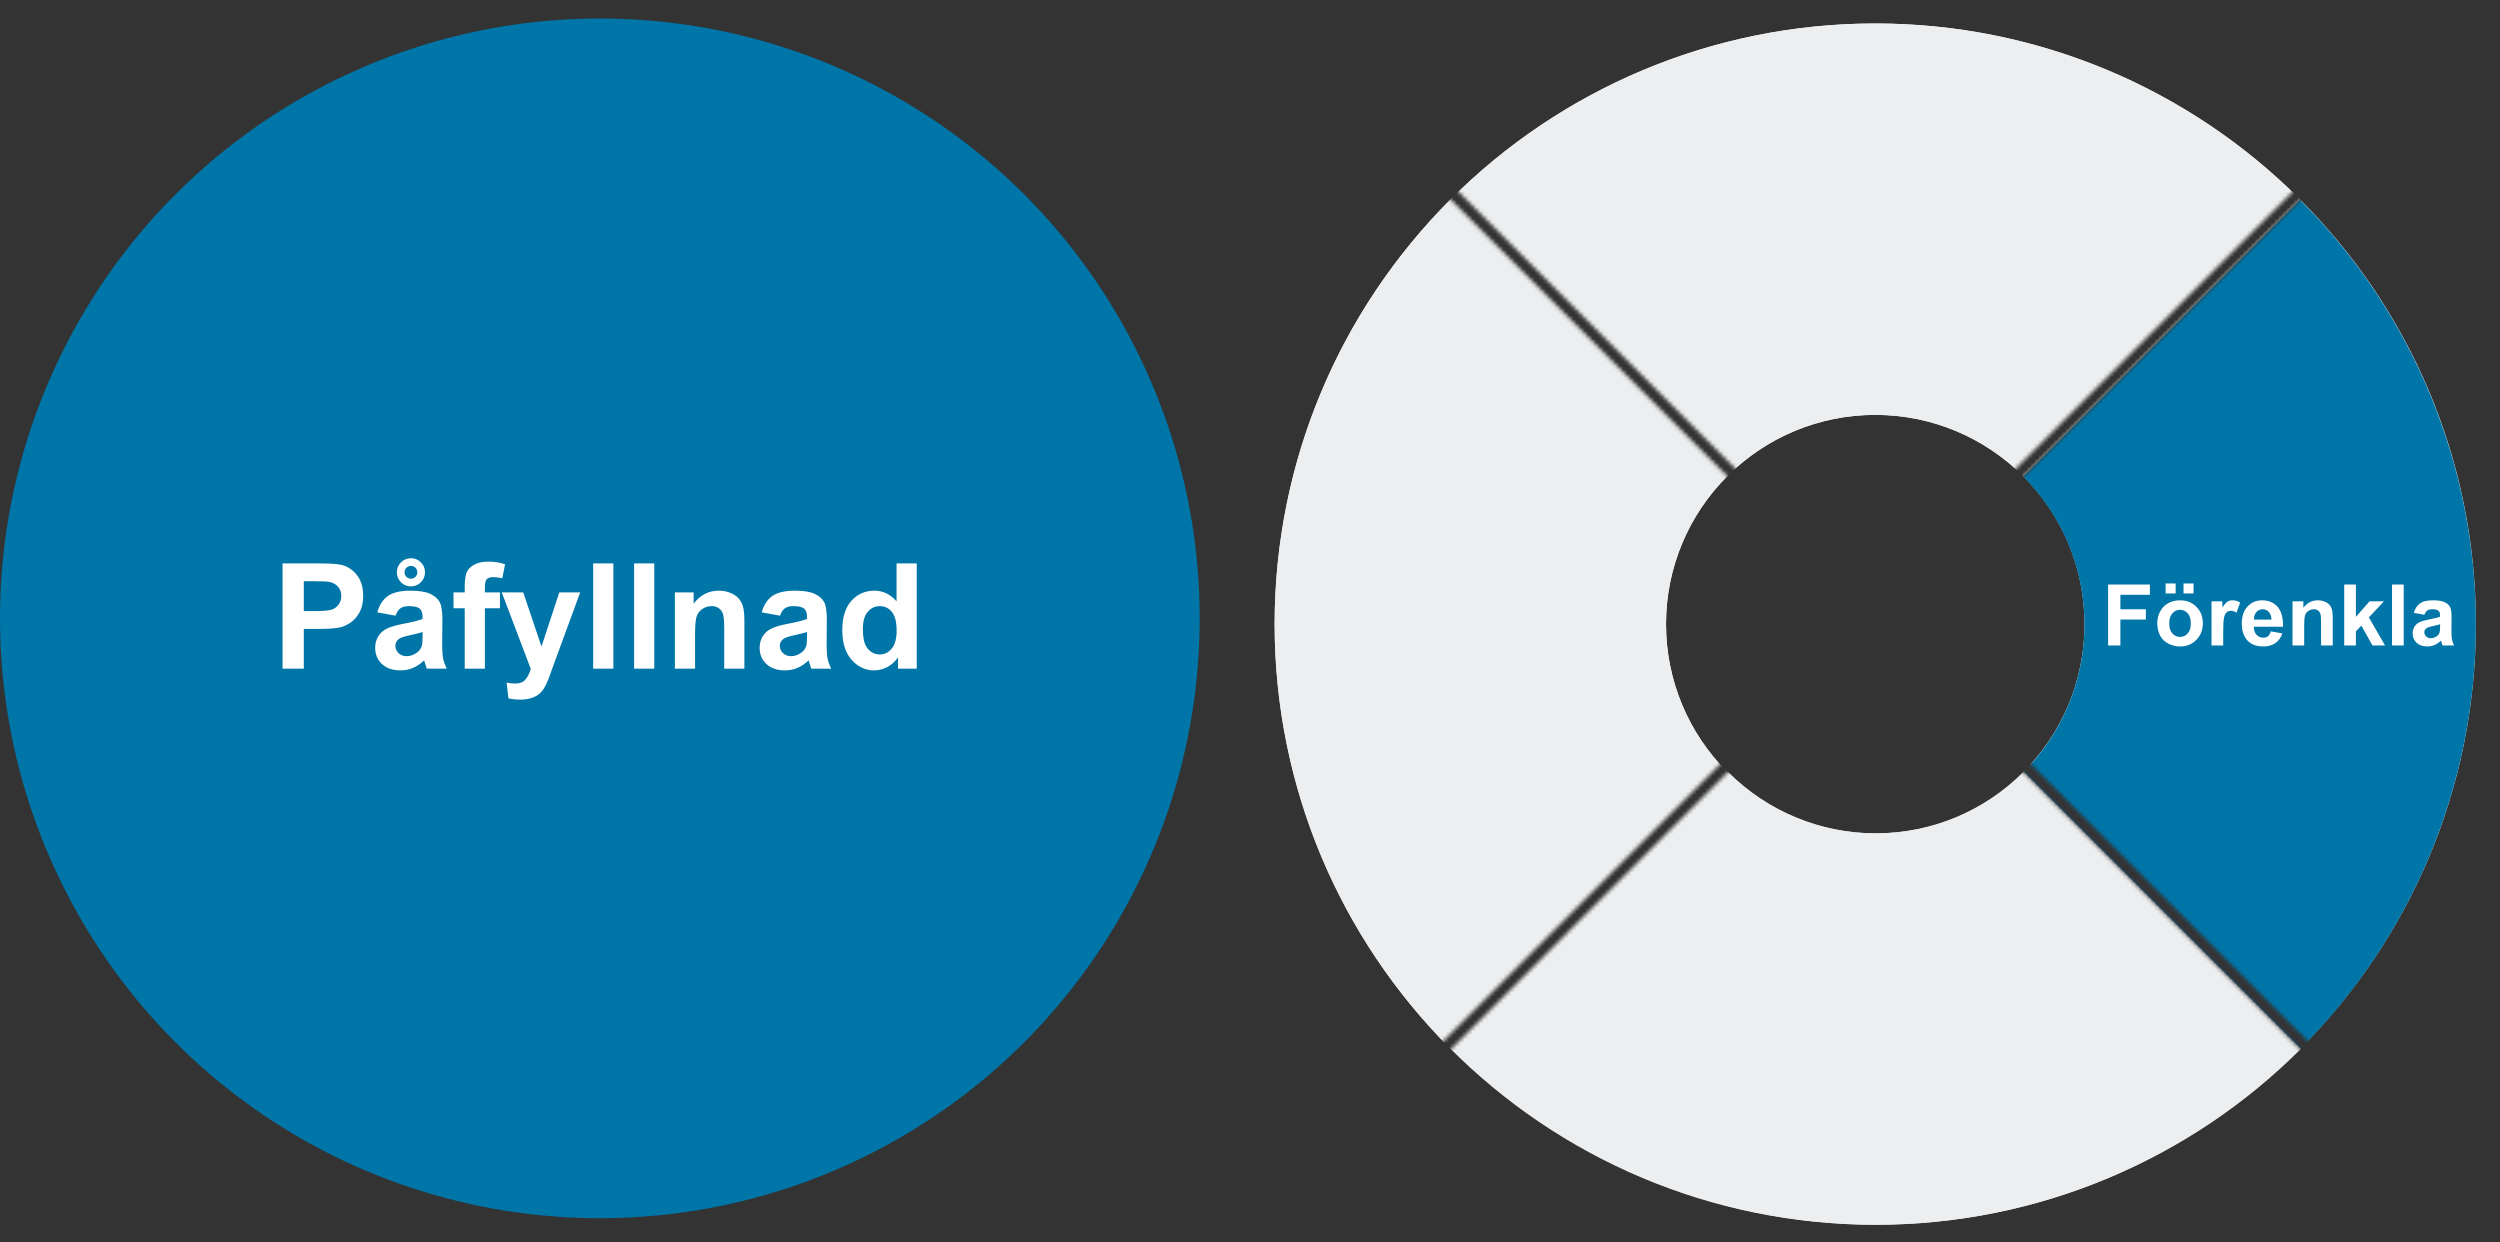
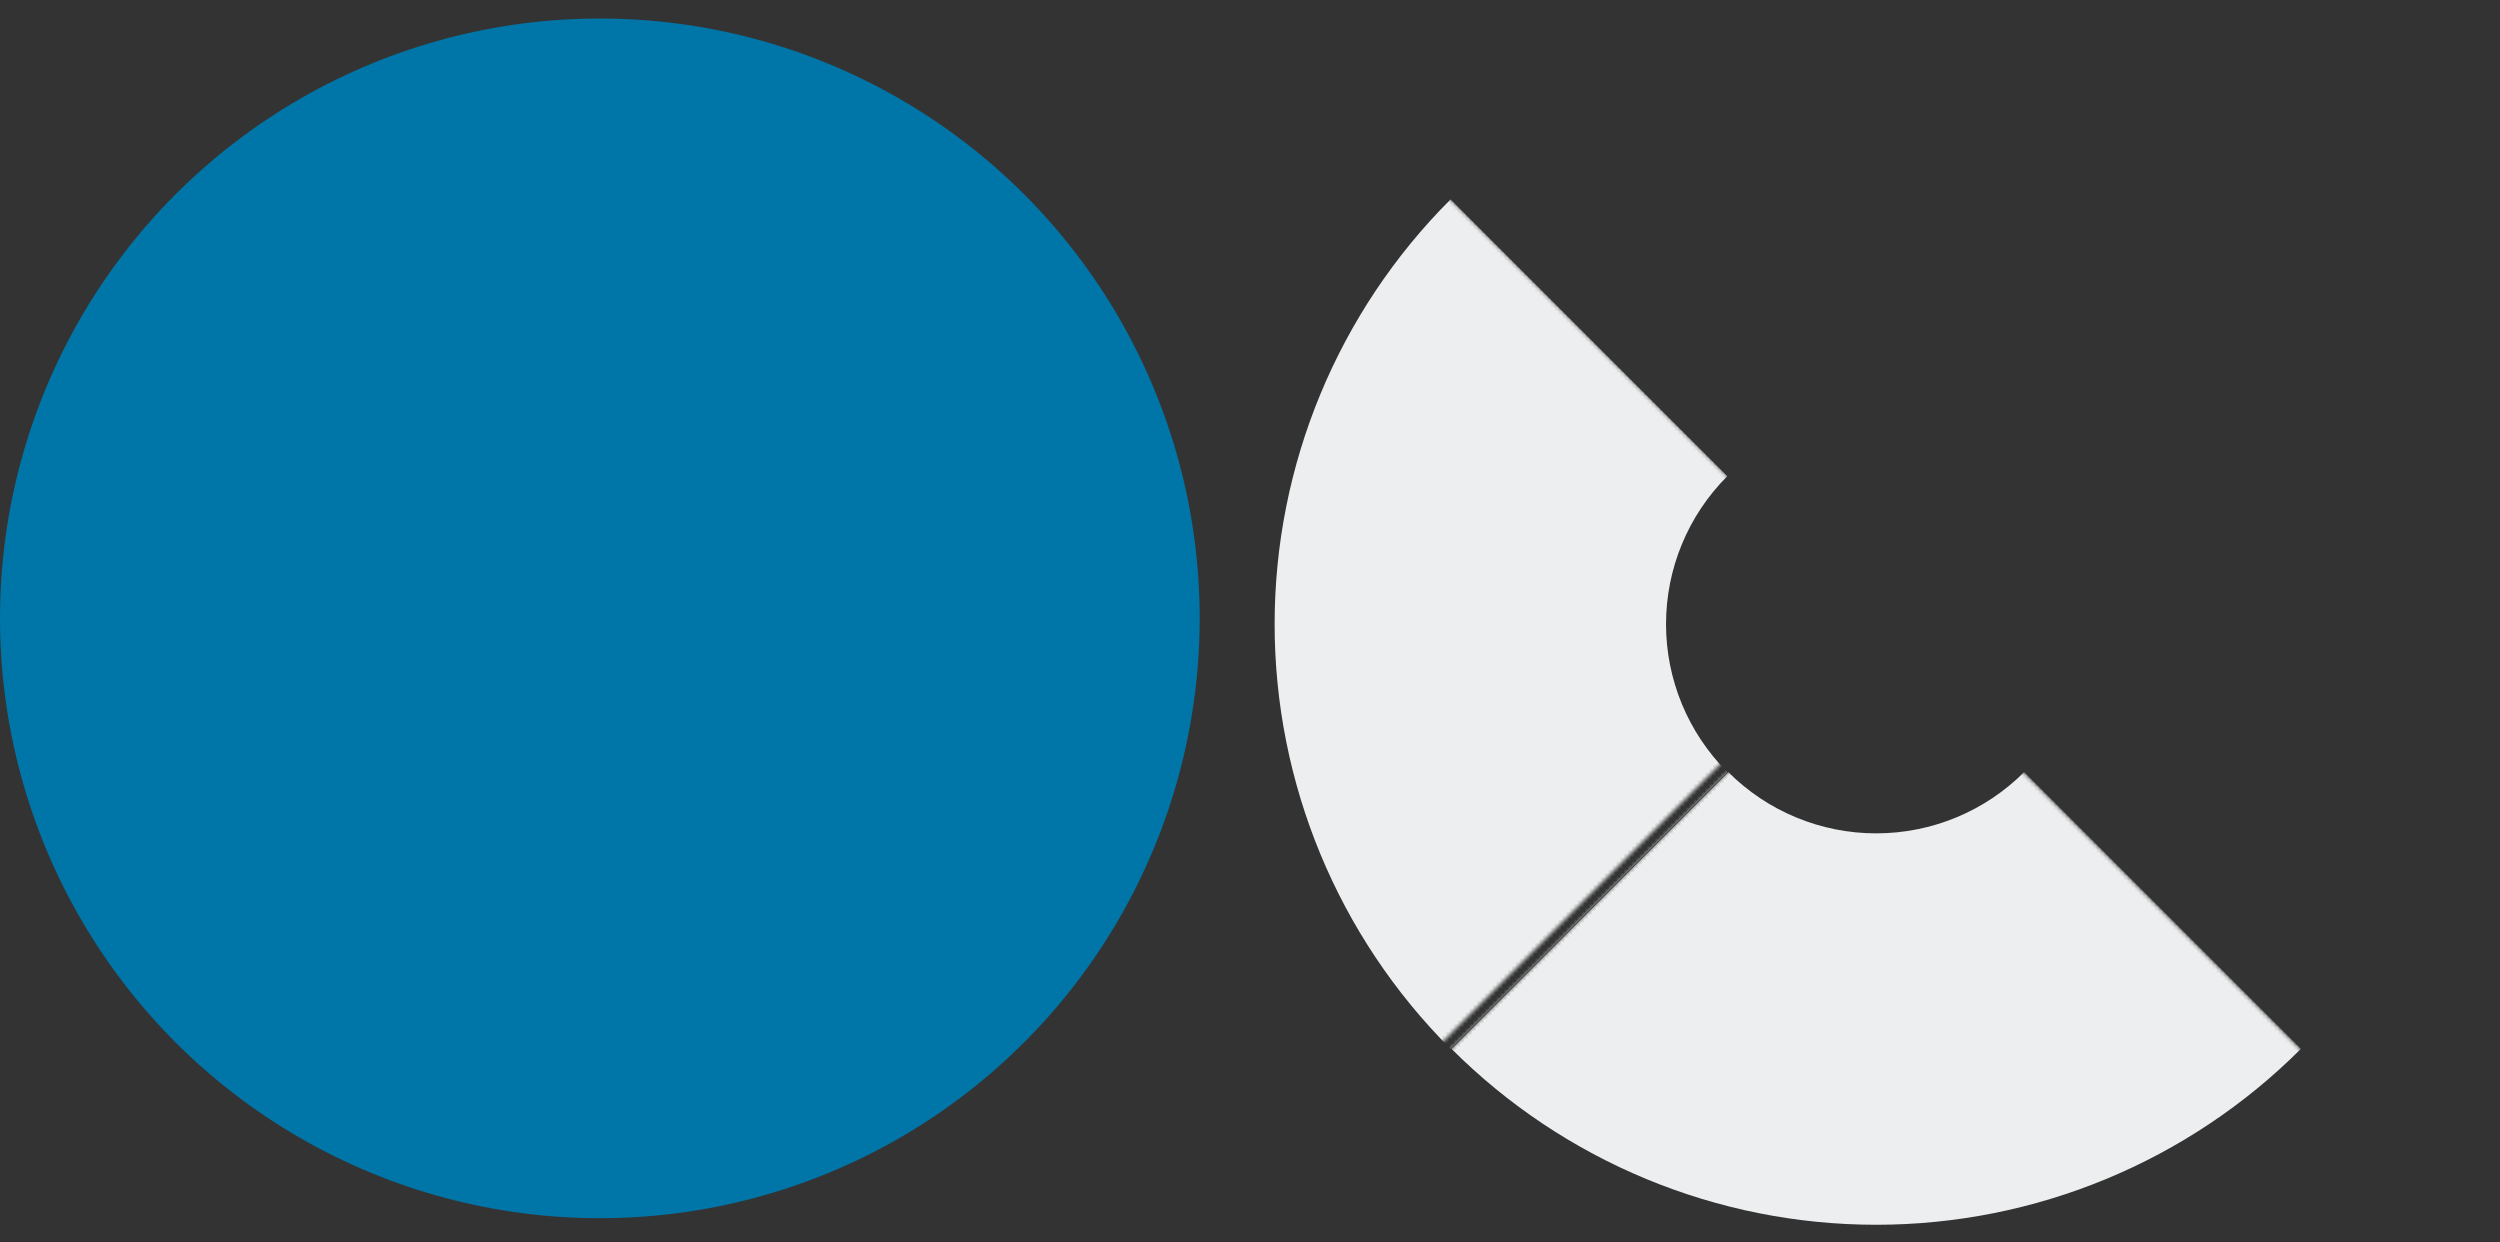
<svg xmlns="http://www.w3.org/2000/svg" width="646" height="321" viewBox="0 0 646 321" fill="none">
  <rect x="0" y="0" width="646" height="321" fill="#333333" stroke="none" />
  <circle cx="155" cy="159.784" r="155" fill="#0075A7" />
-   <path d="M73.01 172.784V145.583H81.823C85.163 145.583 87.34 145.719 88.354 145.991C89.913 146.399 91.218 147.29 92.269 148.663C93.321 150.024 93.846 151.786 93.846 153.951C93.846 155.621 93.543 157.025 92.937 158.163C92.331 159.301 91.558 160.198 90.618 160.854C89.69 161.497 88.744 161.924 87.779 162.134C86.468 162.394 84.569 162.523 82.083 162.523H78.502V172.784H73.01ZM78.502 150.185V157.903H81.508C83.672 157.903 85.12 157.761 85.849 157.477C86.579 157.192 87.148 156.747 87.556 156.141C87.977 155.535 88.187 154.829 88.187 154.025C88.187 153.036 87.897 152.219 87.315 151.576C86.734 150.933 85.998 150.531 85.107 150.37C84.452 150.246 83.134 150.185 81.155 150.185H78.502ZM102.215 159.091L97.483 158.237C98.015 156.332 98.93 154.922 100.229 154.007C101.528 153.091 103.458 152.634 106.018 152.634C108.344 152.634 110.076 152.912 111.214 153.469C112.352 154.013 113.149 154.712 113.607 155.565C114.077 156.407 114.312 157.959 114.312 160.223L114.257 166.309C114.257 168.04 114.337 169.321 114.498 170.149C114.671 170.966 114.986 171.844 115.444 172.784H110.286C110.15 172.438 109.983 171.924 109.785 171.244C109.698 170.935 109.636 170.731 109.599 170.632C108.709 171.498 107.756 172.147 106.742 172.58C105.728 173.013 104.645 173.229 103.495 173.229C101.466 173.229 99.864 172.679 98.689 171.578C97.526 170.477 96.945 169.086 96.945 167.403C96.945 166.29 97.211 165.3 97.743 164.435C98.275 163.556 99.017 162.888 99.969 162.431C100.934 161.961 102.32 161.552 104.126 161.206C106.563 160.748 108.251 160.322 109.191 159.926V159.406C109.191 158.404 108.944 157.693 108.449 157.272C107.954 156.84 107.02 156.623 105.647 156.623C104.719 156.623 103.996 156.809 103.476 157.18C102.957 157.538 102.536 158.175 102.215 159.091ZM109.191 163.321C108.523 163.544 107.466 163.81 106.018 164.119C104.571 164.428 103.625 164.731 103.179 165.028C102.499 165.511 102.159 166.123 102.159 166.865C102.159 167.595 102.431 168.226 102.975 168.758C103.52 169.29 104.212 169.556 105.053 169.556C105.994 169.556 106.89 169.246 107.744 168.628C108.375 168.158 108.789 167.583 108.987 166.902C109.123 166.457 109.191 165.61 109.191 164.36V163.321ZM109.822 147.884C109.822 148.886 109.463 149.745 108.746 150.463C108.041 151.168 107.187 151.521 106.185 151.521C105.183 151.521 104.324 151.168 103.606 150.463C102.901 149.745 102.549 148.886 102.549 147.884C102.549 146.882 102.901 146.028 103.606 145.323C104.324 144.606 105.183 144.247 106.185 144.247C107.187 144.247 108.041 144.6 108.746 145.305C109.463 146.01 109.822 146.869 109.822 147.884ZM107.837 147.884C107.837 147.426 107.676 147.036 107.354 146.715C107.033 146.393 106.643 146.232 106.185 146.232C105.728 146.232 105.338 146.393 105.016 146.715C104.695 147.036 104.534 147.426 104.534 147.884C104.534 148.341 104.695 148.731 105.016 149.053C105.338 149.374 105.728 149.535 106.185 149.535C106.643 149.535 107.033 149.374 107.354 149.053C107.676 148.731 107.837 148.341 107.837 147.884ZM117.188 153.079H120.083V151.595C120.083 149.937 120.256 148.7 120.602 147.884C120.961 147.067 121.61 146.406 122.551 145.898C123.503 145.379 124.703 145.119 126.15 145.119C127.635 145.119 129.088 145.342 130.51 145.787L129.805 149.424C128.977 149.226 128.179 149.127 127.412 149.127C126.657 149.127 126.113 149.306 125.779 149.665C125.457 150.011 125.297 150.686 125.297 151.688V153.079H129.193V157.18H125.297V172.784H120.083V157.18H117.188V153.079ZM129.657 153.079H135.205L139.918 167.069L144.519 153.079H149.919L142.961 172.042L141.718 175.475C141.26 176.625 140.821 177.503 140.4 178.109C139.992 178.715 139.516 179.204 138.971 179.575C138.44 179.959 137.778 180.256 136.986 180.466C136.207 180.676 135.322 180.781 134.333 180.781C133.331 180.781 132.347 180.676 131.383 180.466L130.919 176.384C131.735 176.545 132.471 176.625 133.127 176.625C134.339 176.625 135.236 176.266 135.817 175.549C136.399 174.844 136.844 173.941 137.153 172.84L129.657 153.079ZM153.277 172.784V145.583H158.491V172.784H153.277ZM163.853 172.784V145.583H169.067V172.784H163.853ZM192.353 172.784H187.139V162.728C187.139 160.6 187.028 159.227 186.805 158.608C186.583 157.978 186.218 157.489 185.711 157.143C185.216 156.796 184.616 156.623 183.911 156.623C183.008 156.623 182.198 156.87 181.48 157.365C180.763 157.86 180.268 158.516 179.996 159.332C179.736 160.148 179.606 161.658 179.606 163.859V172.784H174.392V153.079H179.235V155.974C180.954 153.747 183.119 152.634 185.729 152.634C186.88 152.634 187.931 152.844 188.884 153.265C189.836 153.673 190.553 154.199 191.036 154.842C191.531 155.485 191.871 156.215 192.056 157.031C192.254 157.848 192.353 159.017 192.353 160.538V172.784ZM201.556 159.091L196.825 158.237C197.357 156.332 198.272 154.922 199.571 154.007C200.87 153.091 202.8 152.634 205.36 152.634C207.686 152.634 209.417 152.912 210.555 153.469C211.693 154.013 212.491 154.712 212.949 155.565C213.419 156.407 213.654 157.959 213.654 160.223L213.598 166.309C213.598 168.04 213.679 169.321 213.84 170.149C214.013 170.966 214.328 171.844 214.786 172.784H209.628C209.492 172.438 209.325 171.924 209.127 171.244C209.04 170.935 208.978 170.731 208.941 170.632C208.051 171.498 207.098 172.147 206.084 172.58C205.069 173.013 203.987 173.229 202.837 173.229C200.808 173.229 199.206 172.679 198.031 171.578C196.868 170.477 196.287 169.086 196.287 167.403C196.287 166.29 196.553 165.3 197.085 164.435C197.617 163.556 198.359 162.888 199.311 162.431C200.276 161.961 201.662 161.552 203.468 161.206C205.904 160.748 207.593 160.322 208.533 159.926V159.406C208.533 158.404 208.286 157.693 207.791 157.272C207.296 156.84 206.362 156.623 204.989 156.623C204.061 156.623 203.338 156.809 202.818 157.18C202.299 157.538 201.878 158.175 201.556 159.091ZM208.533 163.321C207.865 163.544 206.807 163.81 205.36 164.119C203.913 164.428 202.967 164.731 202.521 165.028C201.841 165.511 201.501 166.123 201.501 166.865C201.501 167.595 201.773 168.226 202.317 168.758C202.861 169.29 203.554 169.556 204.395 169.556C205.335 169.556 206.232 169.246 207.086 168.628C207.717 168.158 208.131 167.583 208.329 166.902C208.465 166.457 208.533 165.61 208.533 164.36V163.321ZM236.885 172.784H232.042V169.89C231.238 171.015 230.285 171.856 229.184 172.413C228.096 172.957 226.995 173.229 225.882 173.229C223.618 173.229 221.676 172.32 220.055 170.502C218.447 168.671 217.643 166.123 217.643 162.857C217.643 159.518 218.429 156.982 220 155.25C221.571 153.506 223.556 152.634 225.956 152.634C228.158 152.634 230.063 153.549 231.671 155.38V145.583H236.885V172.784ZM222.968 162.505C222.968 164.608 223.259 166.129 223.841 167.069C224.682 168.43 225.857 169.11 227.366 169.11C228.566 169.11 229.586 168.603 230.427 167.589C231.269 166.562 231.689 165.035 231.689 163.006C231.689 160.742 231.281 159.116 230.465 158.126C229.648 157.124 228.603 156.623 227.329 156.623C226.092 156.623 225.053 157.118 224.212 158.107C223.383 159.085 222.968 160.55 222.968 162.505Z" fill="white" />
  <mask id="mask0_4636_19593" style="mask-type:alpha" maskUnits="userSpaceOnUse" x="323" y="0" width="323" height="321">
    <path fill-rule="evenodd" clip-rule="evenodd" d="M643.909 2.093L486.659 159.343L643.909 316.594V320.617H643.906L484.645 161.357L325.385 320.617H325.223V316.752L482.632 159.343L325.302 2.013L325.385 1.931H329.246L484.645 157.33L640.045 1.931H643.906L643.909 1.934V2.093ZM643.909 2.093V316.594L646.002 318.686L643.989 320.7L643.906 320.617H325.385L325.302 320.7L323.289 318.686L325.223 316.752V1.931H325.385L327.316 0L329.246 1.931H640.045L641.975 0L643.906 1.931H643.909V1.934L643.989 2.013L643.909 2.093Z" fill="#C4C4C4" />
  </mask>
  <g mask="url(#mask0_4636_19593)">
-     <path d="M639.772 161.273C639.772 246.99 570.285 316.477 484.568 316.477C398.851 316.477 329.363 246.99 329.363 161.273C329.363 75.556 398.851 6.068 484.568 6.068C570.285 6.068 639.772 75.556 639.772 161.273ZM430.501 161.273C430.501 191.133 454.707 215.34 484.568 215.34C514.428 215.34 538.635 191.133 538.635 161.273C538.635 131.412 514.428 107.206 484.568 107.206C454.707 107.206 430.501 131.412 430.501 161.273Z" fill="#EDEEEF" />
    <path d="M374.822 51.527C345.715 80.633 329.363 120.11 329.363 161.273C329.363 202.436 345.715 241.912 374.822 271.019L446.337 199.504C436.197 189.364 430.501 175.612 430.501 161.273C430.501 146.933 436.197 133.181 446.337 123.042L374.822 51.527Z" fill="#EDEEEF" />
-     <path d="M594.311 51.527C565.205 22.42 525.728 6.068 484.565 6.068C443.402 6.068 403.926 22.42 374.819 51.527L446.334 123.042C456.474 112.902 470.226 107.206 484.565 107.206C498.905 107.206 512.657 112.902 522.796 123.042L594.311 51.527Z" fill="#EDEEEF" />
-     <path d="M594.311 271.116C623.418 242.009 639.77 202.533 639.77 161.37C639.77 120.207 623.418 80.73 594.311 51.624L522.796 123.139C532.936 133.278 538.632 147.03 538.632 161.37C538.632 175.709 532.936 189.461 522.796 199.601L594.311 271.116Z" fill="#0075A7" />
    <path d="M375.068 271.02C404.174 300.127 443.651 316.479 484.814 316.479C525.977 316.479 565.453 300.127 594.56 271.02L523.045 199.505C512.905 209.645 499.153 215.341 484.814 215.341C470.474 215.341 456.722 209.645 446.583 199.505L375.068 271.02Z" fill="#EDEEEF" />
-     <path d="M544.731 166.784V151.036H555.527V153.7H547.911V157.428H554.485V160.092H547.911V166.784H544.731ZM557.439 160.919C557.439 159.916 557.687 158.946 558.181 158.008C558.675 157.07 559.373 156.354 560.275 155.859C561.185 155.365 562.198 155.118 563.315 155.118C565.041 155.118 566.456 155.68 567.559 156.805C568.661 157.922 569.213 159.336 569.213 161.048C569.213 162.774 568.654 164.206 567.537 165.345C566.427 166.476 565.027 167.042 563.337 167.042C562.291 167.042 561.292 166.806 560.34 166.333C559.395 165.86 558.675 165.169 558.181 164.26C557.687 163.343 557.439 162.229 557.439 160.919ZM560.533 161.08C560.533 162.212 560.802 163.078 561.339 163.68C561.876 164.281 562.538 164.582 563.326 164.582C564.114 164.582 564.773 164.281 565.303 163.68C565.84 163.078 566.108 162.204 566.108 161.059C566.108 159.941 565.84 159.082 565.303 158.48C564.773 157.879 564.114 157.578 563.326 157.578C562.538 157.578 561.876 157.879 561.339 158.48C560.802 159.082 560.533 159.949 560.533 161.08ZM559.599 153.356V150.768H562.188V153.356H559.599ZM564.218 153.356V150.768H566.817V153.356H564.218ZM574.477 166.784H571.458V155.376H574.262V156.998C574.742 156.232 575.171 155.727 575.551 155.483C575.938 155.24 576.374 155.118 576.861 155.118C577.549 155.118 578.211 155.308 578.849 155.688L577.914 158.319C577.406 157.99 576.933 157.825 576.496 157.825C576.074 157.825 575.715 157.943 575.422 158.18C575.128 158.409 574.896 158.828 574.724 159.437C574.559 160.045 574.477 161.32 574.477 163.261V166.784ZM586.766 163.153L589.773 163.658C589.387 164.761 588.774 165.603 587.937 166.183C587.106 166.756 586.064 167.042 584.811 167.042C582.827 167.042 581.359 166.394 580.406 165.098C579.654 164.059 579.278 162.749 579.278 161.166C579.278 159.275 579.772 157.797 580.761 156.729C581.749 155.655 582.999 155.118 584.51 155.118C586.207 155.118 587.546 155.68 588.527 156.805C589.508 157.922 589.978 159.637 589.935 161.95H582.372C582.394 162.845 582.637 163.544 583.103 164.045C583.568 164.539 584.148 164.786 584.843 164.786C585.315 164.786 585.713 164.657 586.035 164.399C586.357 164.142 586.601 163.726 586.766 163.153ZM586.938 160.103C586.916 159.229 586.69 158.566 586.261 158.115C585.831 157.657 585.308 157.428 584.692 157.428C584.034 157.428 583.489 157.668 583.06 158.147C582.63 158.627 582.419 159.279 582.426 160.103H586.938ZM602.782 166.784H599.764V160.962C599.764 159.73 599.699 158.935 599.57 158.577C599.441 158.212 599.23 157.929 598.937 157.729C598.65 157.528 598.303 157.428 597.895 157.428C597.372 157.428 596.903 157.571 596.487 157.857C596.072 158.144 595.785 158.523 595.628 158.996C595.478 159.469 595.402 160.342 595.402 161.617V166.784H592.384V155.376H595.188V157.052C596.183 155.763 597.436 155.118 598.947 155.118C599.613 155.118 600.222 155.24 600.773 155.483C601.325 155.72 601.74 156.024 602.02 156.396C602.306 156.769 602.503 157.191 602.61 157.664C602.725 158.137 602.782 158.813 602.782 159.694V166.784ZM605.747 166.784V151.036H608.766V159.394L612.3 155.376H616.017L612.117 159.544L616.296 166.784H613.041L610.173 161.66L608.766 163.132V166.784H605.747ZM618.101 166.784V151.036H621.119V166.784H618.101ZM626.479 158.856L623.74 158.362C624.048 157.259 624.578 156.443 625.33 155.913C626.082 155.383 627.199 155.118 628.682 155.118C630.028 155.118 631.031 155.279 631.689 155.602C632.348 155.917 632.81 156.321 633.075 156.815C633.347 157.302 633.483 158.201 633.483 159.512L633.451 163.035C633.451 164.038 633.498 164.779 633.591 165.259C633.691 165.731 633.874 166.24 634.139 166.784H631.152C631.074 166.584 630.977 166.286 630.862 165.893C630.812 165.714 630.776 165.595 630.755 165.538C630.239 166.039 629.688 166.415 629.101 166.666C628.513 166.917 627.887 167.042 627.221 167.042C626.046 167.042 625.119 166.723 624.438 166.086C623.765 165.449 623.429 164.643 623.429 163.669C623.429 163.024 623.583 162.451 623.891 161.95C624.199 161.442 624.628 161.055 625.18 160.79C625.738 160.518 626.54 160.282 627.586 160.081C628.997 159.816 629.974 159.569 630.519 159.34V159.039C630.519 158.459 630.375 158.047 630.089 157.804C629.802 157.553 629.262 157.428 628.467 157.428C627.93 157.428 627.511 157.535 627.21 157.75C626.909 157.958 626.666 158.326 626.479 158.856ZM630.519 161.306C630.132 161.435 629.52 161.589 628.682 161.768C627.844 161.947 627.296 162.122 627.038 162.294C626.644 162.573 626.447 162.928 626.447 163.357C626.447 163.78 626.605 164.145 626.92 164.453C627.235 164.761 627.636 164.915 628.123 164.915C628.667 164.915 629.187 164.736 629.681 164.378C630.046 164.106 630.286 163.773 630.4 163.379C630.479 163.121 630.519 162.631 630.519 161.907V161.306Z" fill="white" />
  </g>
</svg>